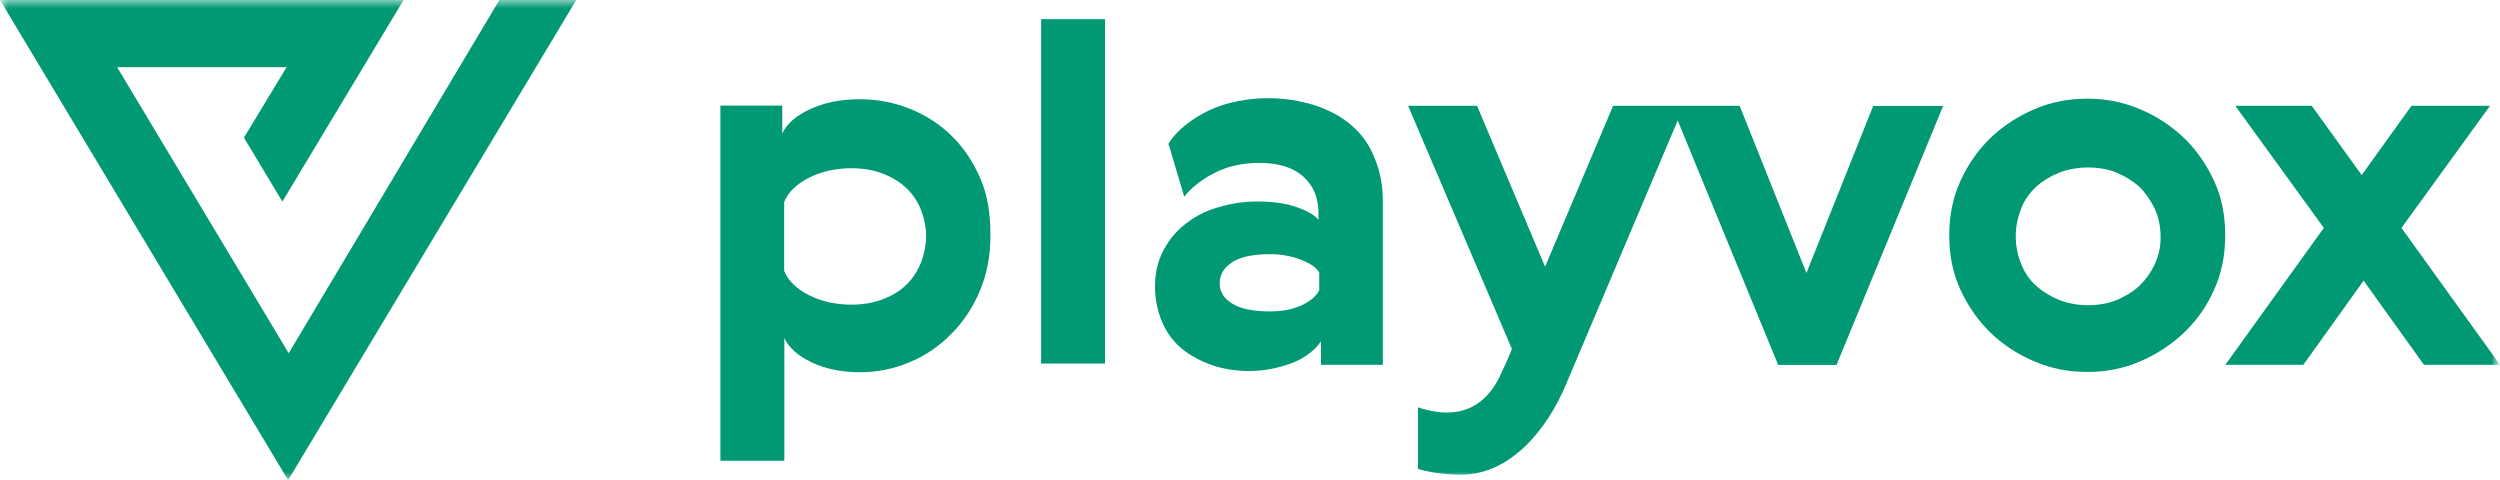
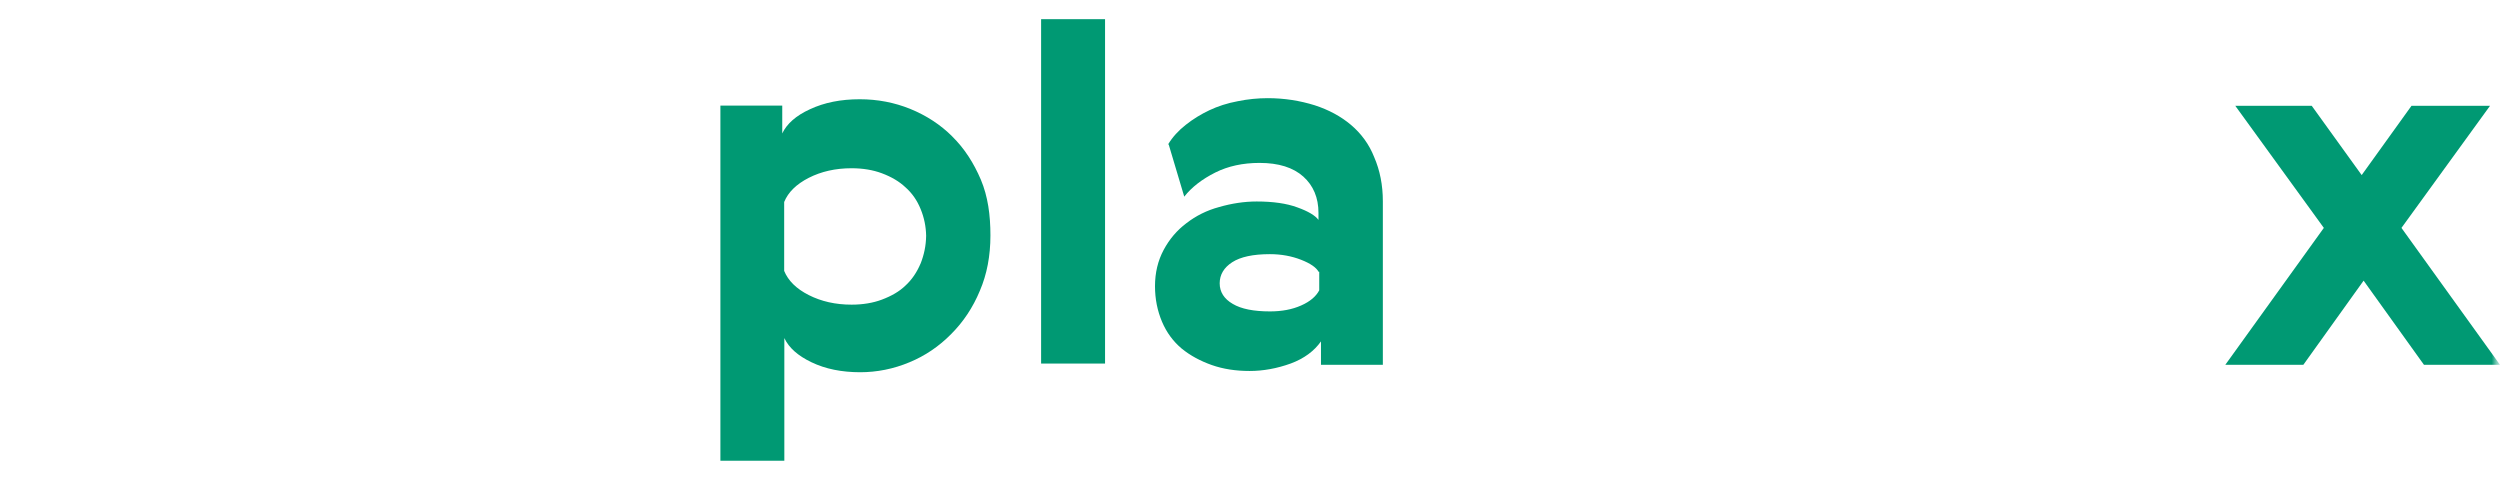
<svg xmlns="http://www.w3.org/2000/svg" width="151" height="29" viewBox="0 0 151 29" fill="none">
  <g clip-path="url(#clip0_874_4390)">
    <mask id="mask0_874_4390" style="mask-type:luminance" maskUnits="userSpaceOnUse" x="0" y="0" width="151" height="29">
      <path d="M151 0H0V29H151V0Z" fill="white" />
    </mask>
    <g mask="url(#mask0_874_4390)">
-       <path d="M30.163 0L17.438 21.335L7.075 4.057H17.312L14.734 8.314L17.055 12.175L24.377 0H0L17.403 29L34.806 0H30.163Z" fill="#009973" />
      <mask id="mask1_874_4390" style="mask-type:luminance" maskUnits="userSpaceOnUse" x="0" y="0" width="151" height="29">
        <path d="M151 0H0V29H151V0Z" fill="white" />
      </mask>
      <g mask="url(#mask1_874_4390)">
        <path d="M57.52 8.244C56.81 7.535 55.965 6.981 54.968 6.573C54.016 6.191 53.009 5.995 51.926 5.995C50.788 5.995 49.791 6.191 48.92 6.599C48.084 6.981 47.53 7.469 47.248 8.058V6.377H43.512V27.828H47.374V20.419C47.651 21.013 48.21 21.496 49.011 21.879C49.856 22.286 50.843 22.483 51.956 22.483C52.963 22.483 53.965 22.286 54.937 21.879C55.864 21.496 56.715 20.927 57.455 20.172C58.185 19.443 58.764 18.572 59.182 17.565C59.61 16.569 59.822 15.457 59.822 14.223C59.822 12.991 59.671 11.868 59.243 10.851C58.815 9.845 58.246 8.959 57.516 8.244M55.602 15.92C55.38 16.443 55.078 16.896 54.685 17.253C54.328 17.601 53.85 17.878 53.261 18.099C52.737 18.295 52.122 18.401 51.438 18.401C50.461 18.401 49.605 18.205 48.849 17.822C48.094 17.44 47.606 16.951 47.364 16.363V12.2C47.606 11.606 48.104 11.123 48.849 10.741C49.605 10.358 50.461 10.162 51.438 10.162C52.122 10.162 52.737 10.268 53.261 10.464C53.855 10.685 54.328 10.972 54.685 11.309C55.093 11.667 55.395 12.11 55.602 12.618C55.824 13.152 55.929 13.695 55.939 14.244C55.929 14.848 55.813 15.391 55.602 15.925" fill="#009973" />
        <path d="M66.745 1.158H62.883V21.959H66.745V1.158Z" fill="#009973" />
        <path d="M81.595 7.54C80.991 7.031 80.261 6.634 79.405 6.357C78.513 6.08 77.572 5.929 76.575 5.929C75.971 5.929 75.356 5.99 74.752 6.115C74.127 6.231 73.558 6.417 73.045 6.659C72.536 6.901 72.058 7.192 71.62 7.54C71.177 7.887 70.819 8.28 70.552 8.723H70.588L71.529 11.878C71.972 11.309 72.607 10.821 73.407 10.419C74.173 10.036 75.064 9.84 76.076 9.84C77.234 9.84 78.106 10.117 78.72 10.665C79.324 11.209 79.636 11.939 79.636 12.855V13.282C79.44 13.016 79.012 12.759 78.362 12.527C77.713 12.286 76.887 12.17 75.905 12.17C75.15 12.17 74.394 12.286 73.629 12.507C72.899 12.704 72.239 13.031 71.655 13.484C71.086 13.912 70.633 14.445 70.285 15.094C69.938 15.743 69.762 16.473 69.762 17.284C69.762 18.049 69.903 18.768 70.19 19.443C70.467 20.092 70.865 20.625 71.373 21.053C71.897 21.481 72.511 21.808 73.196 22.05C73.881 22.291 74.646 22.407 75.472 22.407C76.298 22.407 77.129 22.256 77.965 21.954C78.775 21.652 79.38 21.199 79.787 20.62V22.035H83.524V12.155C83.524 11.179 83.347 10.288 83 9.488C82.698 8.723 82.225 8.073 81.595 7.54ZM79.682 17.535C79.495 17.893 79.138 18.21 78.589 18.451C78.045 18.693 77.416 18.809 76.711 18.809C75.714 18.809 74.968 18.658 74.46 18.356C73.936 18.054 73.669 17.636 73.669 17.113C73.669 16.589 73.926 16.161 74.425 15.839C74.933 15.512 75.689 15.351 76.701 15.351C77.385 15.351 78.01 15.467 78.579 15.688C79.148 15.91 79.495 16.151 79.646 16.418H79.682V17.53V17.535Z" fill="#009973" />
-         <path d="M131.904 8.324C131.139 7.595 130.258 7.016 129.261 6.598C128.264 6.17 127.206 5.959 126.068 5.959C124.93 5.959 123.878 6.165 122.876 6.598C121.879 7.026 120.997 7.595 120.232 8.324C119.477 9.054 118.872 9.925 118.409 10.932C117.966 11.908 117.734 12.995 117.734 14.213C117.734 15.431 117.956 16.523 118.409 17.495C118.872 18.501 119.487 19.372 120.232 20.102C120.997 20.831 121.879 21.41 122.876 21.828C123.873 22.256 124.93 22.467 126.068 22.467C127.206 22.467 128.259 22.261 129.261 21.828C130.258 21.4 131.129 20.831 131.904 20.102C132.67 19.372 133.284 18.511 133.727 17.515C134.17 16.538 134.402 15.451 134.402 14.233V14.198C134.402 12.98 134.18 11.893 133.727 10.916C133.264 9.92 132.66 9.049 131.904 8.319M130.142 15.975C129.9 16.483 129.583 16.916 129.2 17.283C128.818 17.631 128.364 17.907 127.831 18.129C127.342 18.325 126.773 18.431 126.124 18.431C125.474 18.431 124.915 18.325 124.396 18.129C123.853 17.907 123.389 17.62 123.007 17.283C122.599 16.926 122.297 16.483 122.09 15.975C121.869 15.431 121.753 14.872 121.753 14.304V14.243C121.753 13.675 121.869 13.121 122.09 12.572C122.286 12.064 122.599 11.631 123.007 11.264C123.389 10.916 123.853 10.64 124.396 10.418C124.92 10.222 125.499 10.116 126.124 10.116C126.748 10.116 127.342 10.222 127.831 10.418C128.354 10.64 128.818 10.927 129.2 11.264C129.558 11.611 129.875 12.054 130.142 12.598C130.384 13.121 130.499 13.69 130.499 14.304C130.509 14.898 130.384 15.451 130.142 15.975Z" fill="#009973" />
        <path d="M145.048 13.765L150.396 6.392H145.653L142.646 10.575L139.63 6.392H135.012L140.36 13.765L134.408 22.035H139.121L142.762 16.951L146.408 22.035H151L145.048 13.765Z" fill="#009973" />
-         <path d="M109.114 16.503L105.075 6.392H97.431L93.322 16.111L89.213 6.392H85.049L91.313 21.063C91.313 21.063 91.358 21.088 90.638 22.628C89.279 25.563 86.786 24.984 85.648 24.601V28.326C86.182 28.487 87.179 28.673 88.246 28.673C91.217 28.673 93.433 25.96 94.581 23.232C99.048 12.693 100.709 8.748 101.334 7.278L107.401 22.04H110.926L117.367 6.397H113.142L109.103 16.508L109.114 16.503Z" fill="#009973" />
      </g>
    </g>
  </g>
  <defs>
    <clipPath id="clip0_874_4390">
      <rect width="151" height="29" fill="white" />
    </clipPath>
  </defs>
</svg>